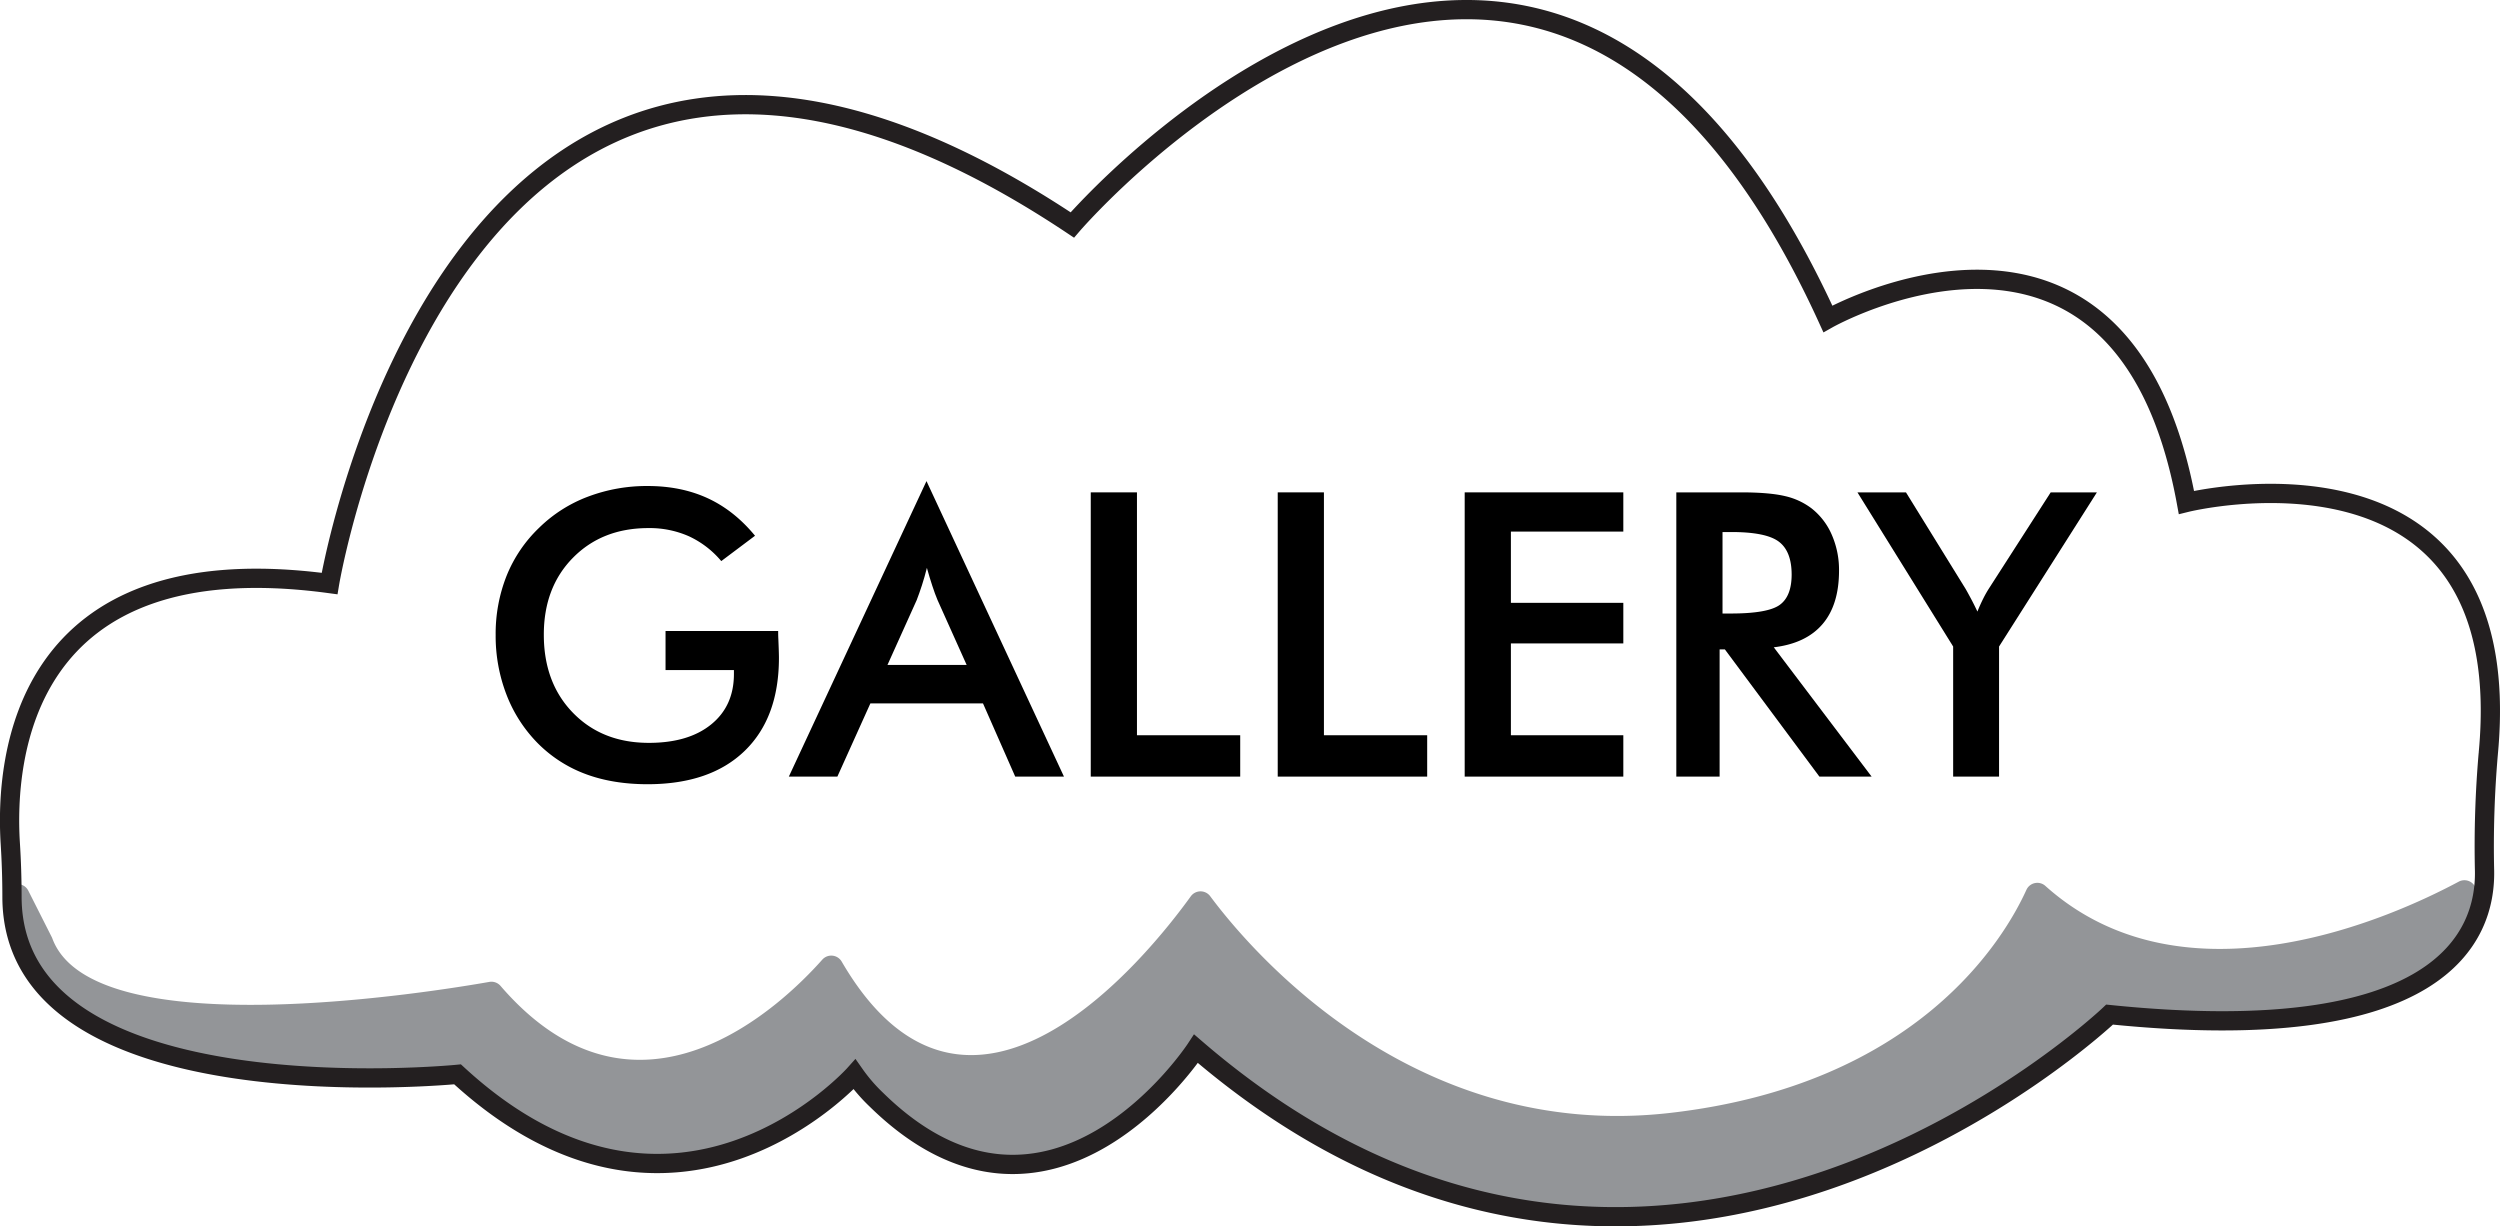
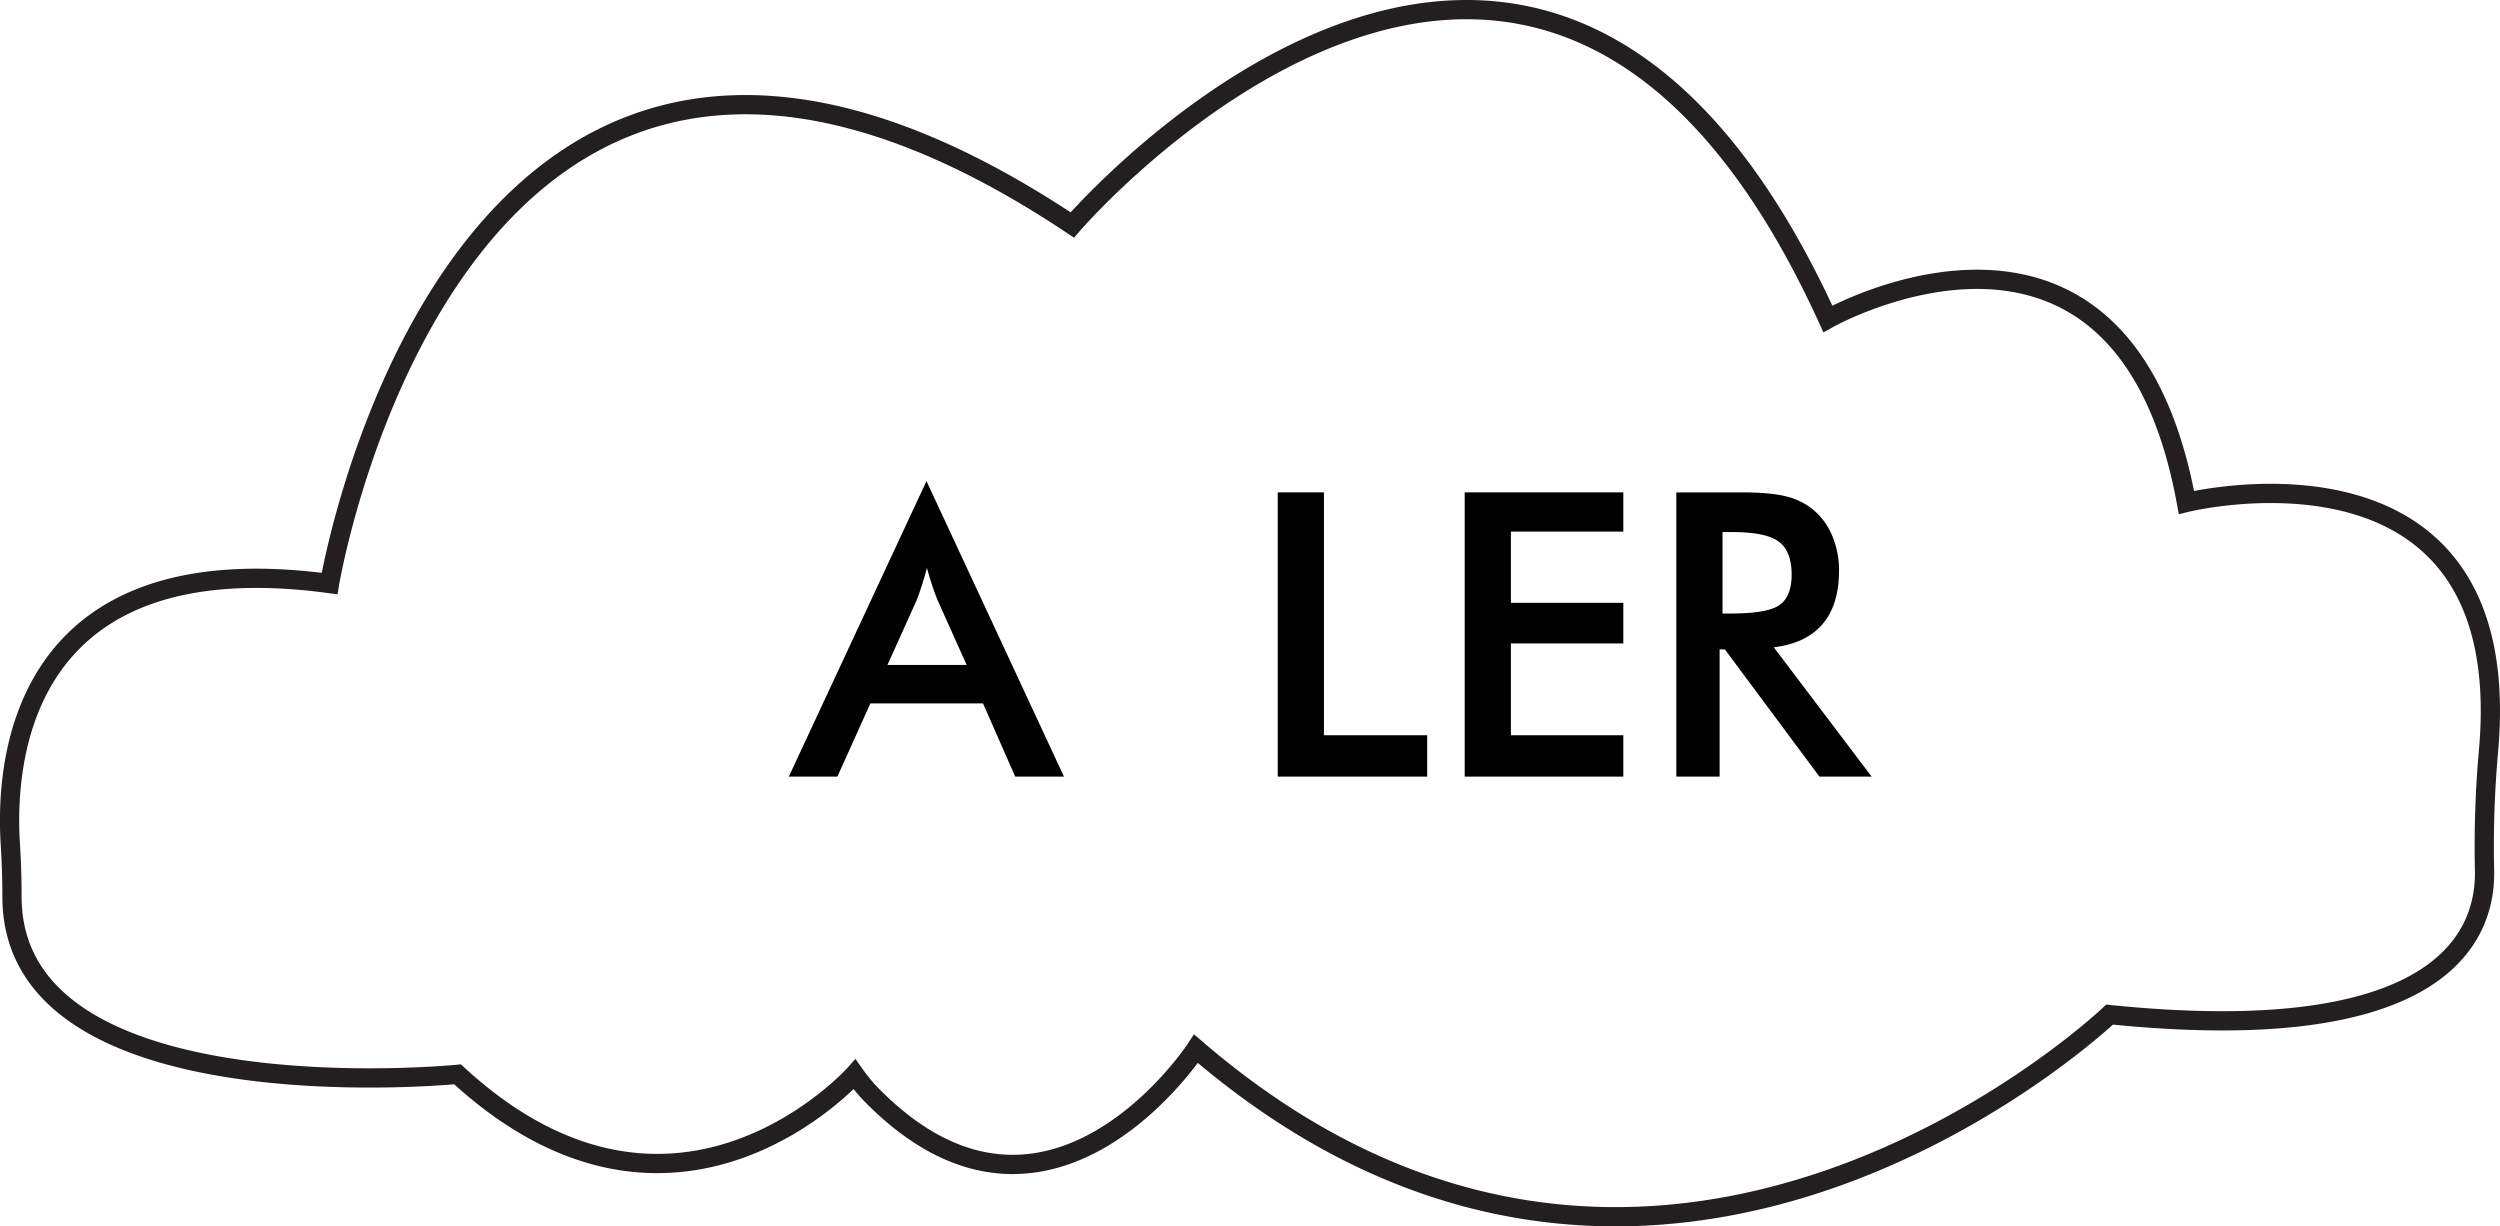
<svg xmlns="http://www.w3.org/2000/svg" viewBox="0 0 1428.46 700.77">
  <defs>
    <style>.cls-1{fill:#939598;}.cls-2{fill:none;stroke:#231f20;stroke-miterlimit:10;stroke-width:11px;}</style>
  </defs>
  <g id="Layer_2" data-name="Layer 2">
    <g id="Layer_1-2" data-name="Layer 1">
-       <path class="cls-1" d="M16.21,509c-3.29-6.51-13.07-4.12-13,3.17v.31C3.59,630.83,226.43,616.23,254.8,613.89a6.91,6.91,0,0,1,5.2,1.78c106.57,96.07,196.6,24.65,219.16,3.41a6.89,6.89,0,0,1,10,.58,112,112,0,0,0,7.92,8.49c86.42,84.67,160.24.64,178.36-23.24a6.88,6.88,0,0,1,9.9-1.12c247.24,206.65,488.58.73,514.09-22.27a6.88,6.88,0,0,1,5.29-1.73C1370.11,596,1408.72,548,1414.92,511a6.89,6.89,0,0,0-10-7.26c-36.57,19.62-156,74.4-236.25,2.44a6.86,6.86,0,0,0-10.82,2.29c-12.71,27.95-62,111.25-203.64,127.44-147,16.8-239.8-93-262.72-123.83a6.88,6.88,0,0,0-11.11.09c-24.73,34.26-127,161.75-199.44,37.29a6.88,6.88,0,0,0-11.1-1.13c-23.1,26-105.72,105.71-183.84,15a6.88,6.88,0,0,0-6.42-2.28C249.34,566.35,53,598.78,29.9,536.2c-.08-.22-.18-.44-.28-.65Z" />
      <path class="cls-2" d="M188.31,333.43s73.17-439,424.39-204.88c0,0,265.86-309.76,431.71,53.66,0,0,168.29-95.12,204.88,104.88,0,0,190.36-47.06,172.49,143.25a613.3,613.3,0,0,0-2.15,67.38c.61,37.46-24.91,101.33-214.24,82,0,0-258.54,246.34-522,19.51,0,0-82.92,126.83-182.61,29.15a96.5,96.5,0,0,1-12.51-14.52s-102.44,114.64-226.83,0c0,0-254.15,25.25-254.59-101.14q0-15.66-1-31.3C3,434,11.94,309.65,188.31,333.43Z" />
-       <path d="M380.28,360.54h64.35c0,1.11,0,2.66.11,4.65q.33,7.89.33,10.65,0,34.29-19.63,53.25t-55.36,19q-20,0-35.61-5.87a75.49,75.49,0,0,1-27.4-17.75,80.58,80.58,0,0,1-17.7-27.63,93.06,93.06,0,0,1-6.16-33.94,89.84,89.84,0,0,1,6.27-33.95,78.57,78.57,0,0,1,18.58-27.4,80.11,80.11,0,0,1,27.85-17.75,94.9,94.9,0,0,1,34.17-6.1q19.19,0,34.33,7t27,21.42L412.12,320.6a53.4,53.4,0,0,0-18.52-14.2,55.4,55.4,0,0,0-23.08-4.66q-26.4,0-43.1,16.92t-16.69,44q0,27.53,16.69,44.66t43.32,17.14q22.63,0,35.61-10.54t13-28.74v-2.33H380.28Z" />
      <path d="M580.08,443.74l-18.41-41.82H497.32l-18.86,41.82H450.73l78.65-168.85,78.55,168.85Zm-73-63.79h45.26L535.71,342.9c-1-2.37-2-5.09-3-8.16s-2.07-6.49-3.1-10.26q-1.33,5.32-2.83,9.93t-3,8.49Z" />
-       <path d="M623.24,443.74V281.33h26.4V420.11h59v23.63Z" />
      <path d="M730.07,443.74V281.33h26.4V420.11h59v23.63Z" />
      <path d="M836.9,443.74V281.33h90.64v22.41H863.3v40.71h64.24v23.19H863.3v52.47h64.24v23.63Z" />
      <path d="M982.56,371.07v72.67H957.82V281.33h36.83q16.2,0,25.13,2.1a39.52,39.52,0,0,1,15.25,7,38.58,38.58,0,0,1,11.65,15.2,50,50,0,0,1,4.11,20.41q0,19.53-9.43,30.57t-27.85,13.25l55.91,73.89h-29.84l-54-72.67Zm1.66-20.52H989q21,0,27.84-4.88t6.88-17.31q0-13.41-7.38-18.91T989,304h-4.78Z" />
-       <path d="M1116,443.74V369.41l-54.69-88.08h27.73l34.06,55.13q1.22,2.12,3.05,5.55t3.71,7.43q1.56-3.88,3.28-7.32a63.27,63.27,0,0,1,3.6-6.32l35-54.47h26.4l-55.91,88.08v74.33Z" />
    </g>
  </g>
</svg>